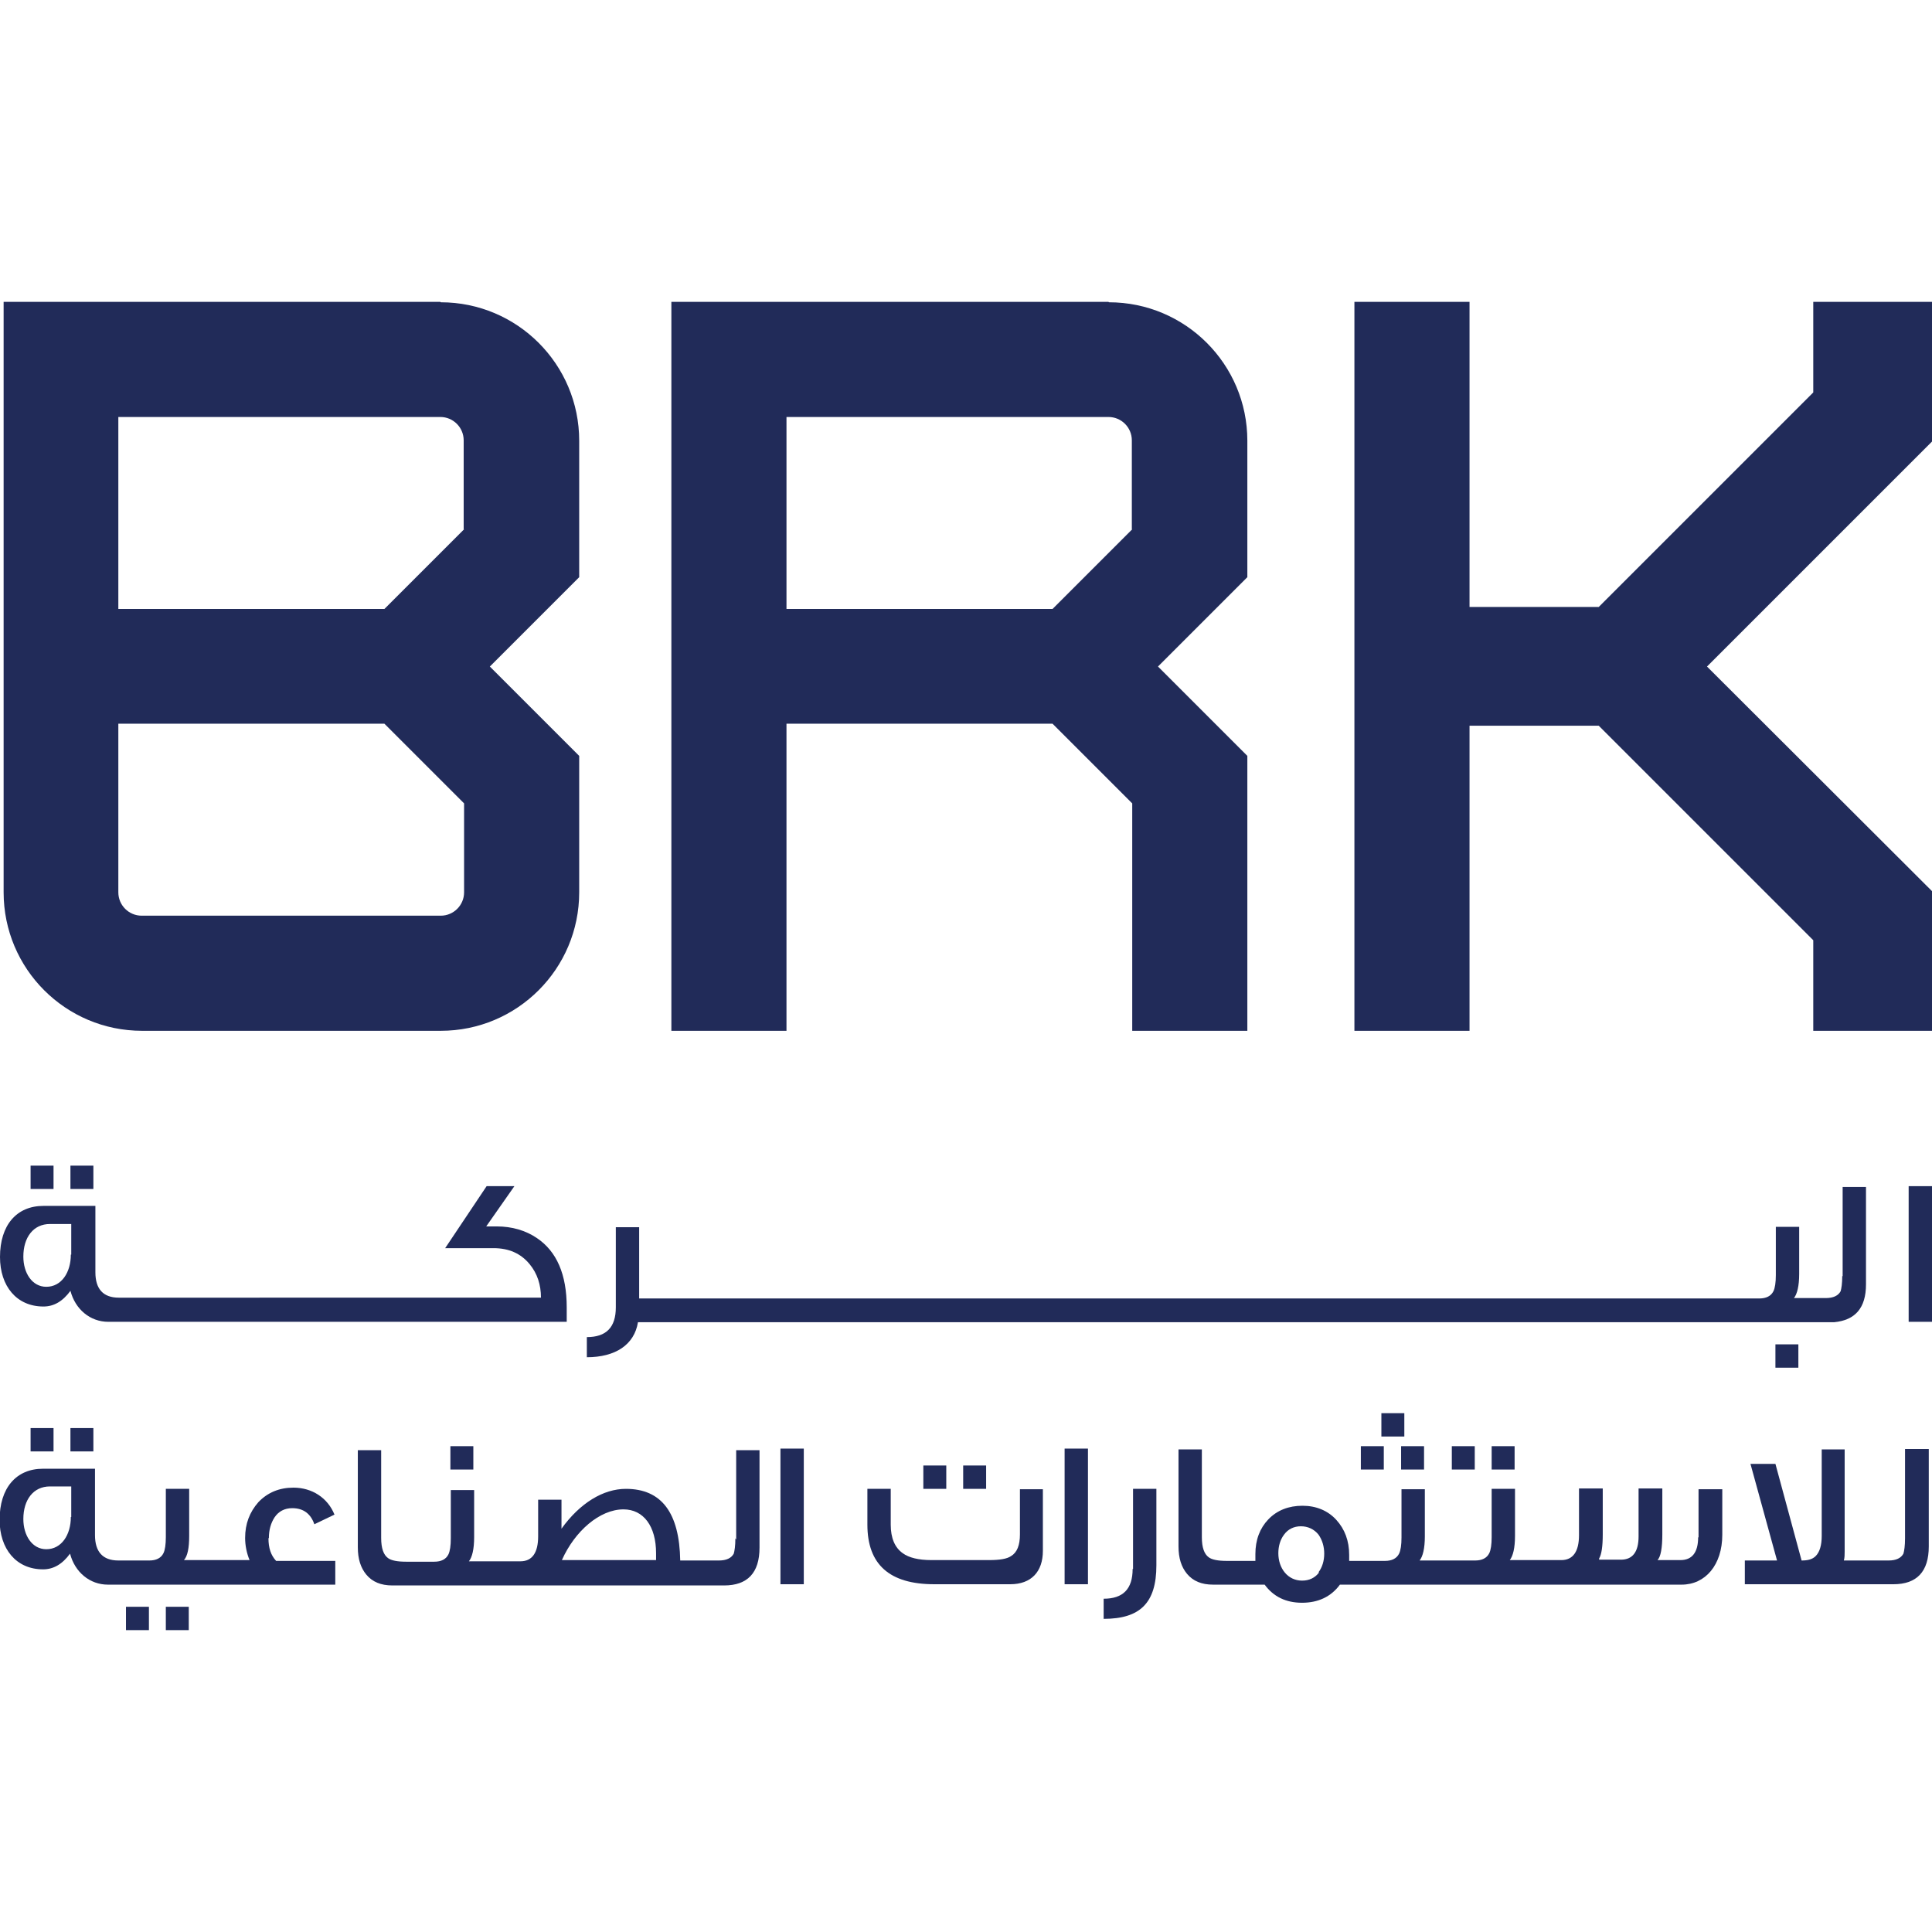
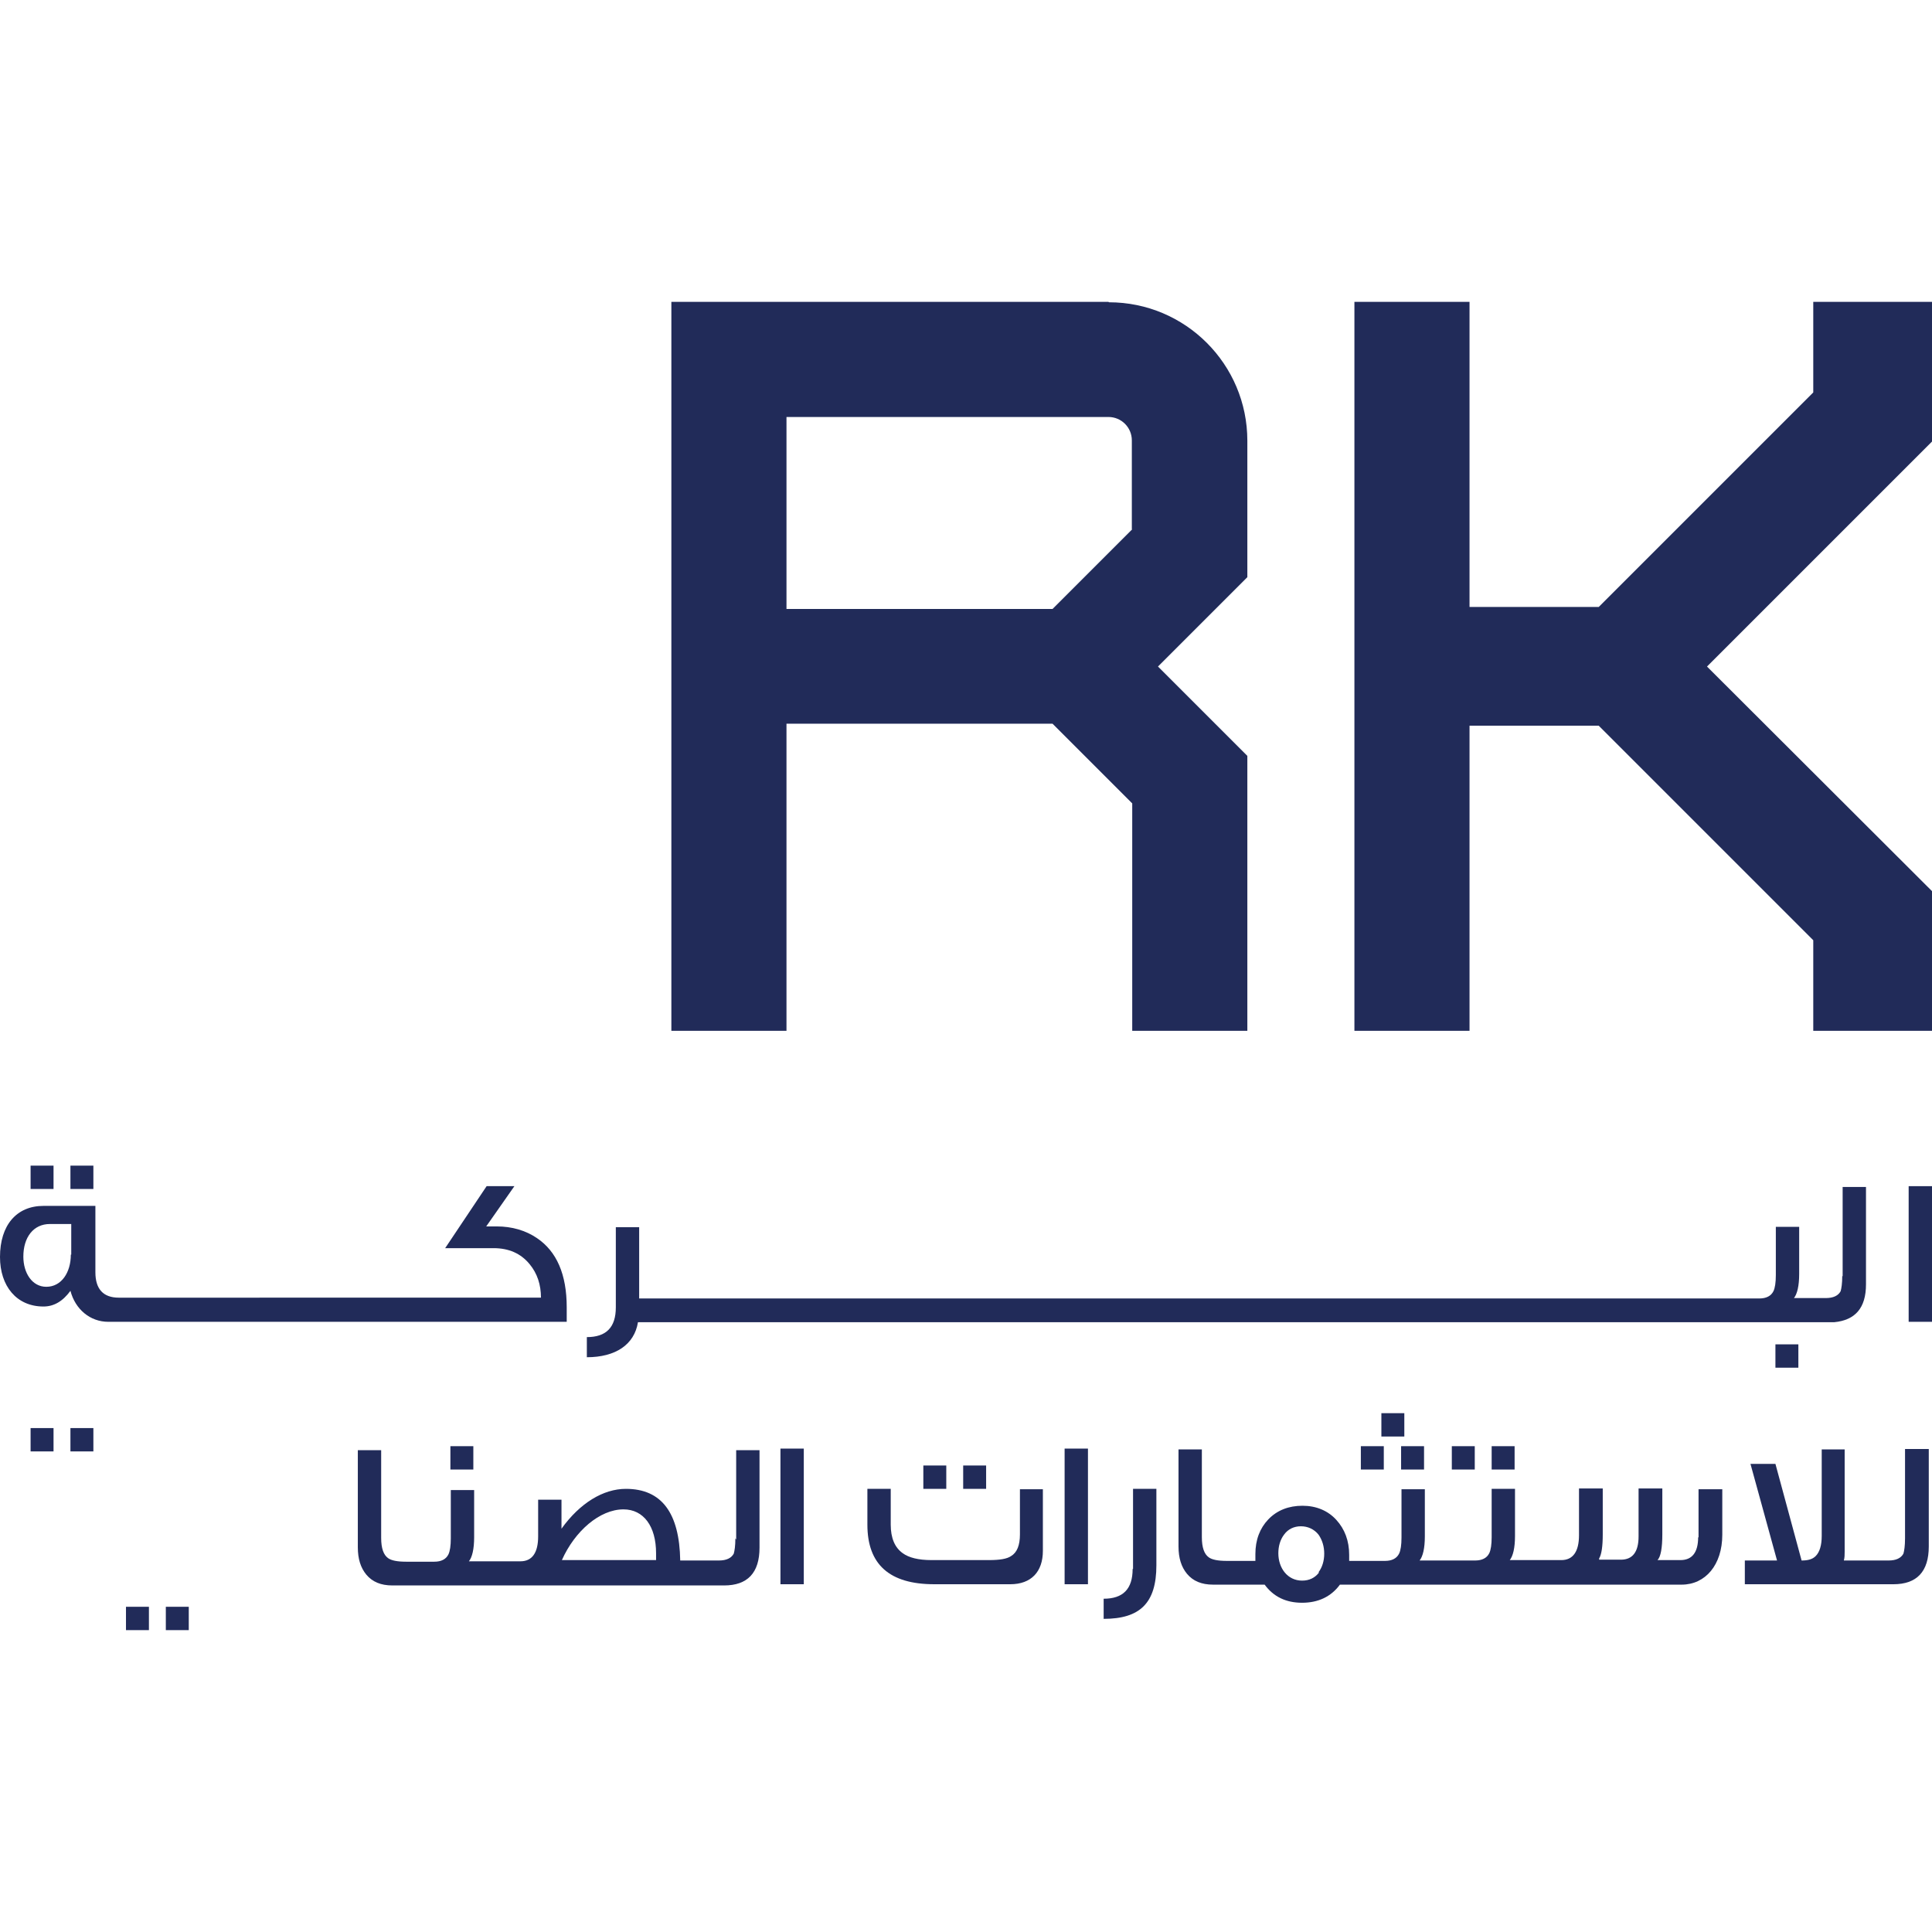
<svg xmlns="http://www.w3.org/2000/svg" id="uuid-1c3b9df2-ad5f-4313-8884-4790ba2183a1" data-name="Layer 1" viewBox="0 0 48 48">
  <defs>
    <style>
      .uuid-916414c0-2de9-4b38-a8a4-6473e2093f5d {
        fill: #212b59;
      }
    </style>
  </defs>
  <g>
-     <path class="uuid-916414c0-2de9-4b38-a8a4-6473e2093f5d" d="M10.94,7.5H.09v14.67c0,1.9,1.54,3.44,3.44,3.44h7.42c1.9,0,3.44-1.54,3.44-3.44v-3.39l-2.22-2.22,2.22-2.22v-3.39c0-1.9-1.54-3.44-3.44-3.44ZM11.53,22.17c0,.32-.26.58-.58.58H3.52c-.32,0-.58-.26-.58-.58v-4.19h6.61l1.98,1.98v2.21ZM11.53,13.15l-1.98,1.98H2.94v-4.77h8c.32,0,.58.26.58.58v2.21Z" />
    <path class="uuid-916414c0-2de9-4b38-a8a4-6473e2093f5d" d="M27.54,7.5h-10.86v18.11h2.86v-7.63h6.61l1.98,1.98v5.65h2.86v-6.83l-2.22-2.22,2.22-2.22v-3.39c0-1.9-1.54-3.44-3.44-3.44ZM28.13,13.15l-1.98,1.98h-6.61v-4.77h8c.32,0,.58.26.58.58v2.21Z" />
    <polygon class="uuid-916414c0-2de9-4b38-a8a4-6473e2093f5d" points="48 7.5 45.05 7.5 45.05 9.75 39.72 15.08 36.51 15.08 36.51 7.5 33.65 7.5 33.65 25.61 36.51 25.61 36.51 18.03 39.72 18.03 45.05 23.36 45.05 25.61 48 25.61 48 22.14 42.41 16.56 48 10.97 48 7.5" />
  </g>
  <rect class="uuid-916414c0-2de9-4b38-a8a4-6473e2093f5d" x=".76" y="28.96" width=".57" height=".58" />
  <rect class="uuid-916414c0-2de9-4b38-a8a4-6473e2093f5d" x="1.75" y="28.96" width=".57" height=".58" />
  <rect class="uuid-916414c0-2de9-4b38-a8a4-6473e2093f5d" x="44.11" y="33.4" width=".57" height=".58" />
  <g>
    <path class="uuid-916414c0-2de9-4b38-a8a4-6473e2093f5d" d="M13.34,30.76c-.28-.19-.62-.29-1-.29h-.26l.7-1h-.69l-1.03,1.54h1.2c.38,0,.68.13.9.4.19.23.28.51.28.83H2.95c-.39,0-.58-.22-.58-.63v-1.65h-1.29c-.67,0-1.08.48-1.08,1.27,0,.72.41,1.23,1.08,1.23.26,0,.48-.13.67-.39.12.46.49.77.94.77h11.39v-.36c0-.82-.25-1.39-.74-1.72ZM1.76,31.17c0,.44-.23.8-.61.8-.35,0-.57-.34-.57-.75,0-.48.25-.81.66-.81h.53v.76Z" />
    <path class="uuid-916414c0-2de9-4b38-a8a4-6473e2093f5d" d="M45.77,31.7c0,.19-.02.31-.04.38-.06.11-.18.17-.37.17h-.79c.08-.1.13-.3.13-.6v-1.17h-.58v1.2c0,.18-.02.32-.06.4-.06.12-.18.18-.35.18H15.88v-1.77h-.58v1.99c0,.5-.24.74-.72.74v.5c.71,0,1.18-.31,1.27-.87h29.72c.52-.05.79-.35.79-.94v-2.42h-.58v2.22Z" />
    <rect class="uuid-916414c0-2de9-4b38-a8a4-6473e2093f5d" x="47.42" y="29.47" width=".58" height="3.37" />
  </g>
  <g>
    <rect class="uuid-916414c0-2de9-4b38-a8a4-6473e2093f5d" x=".76" y="35.48" width=".57" height=".58" />
    <rect class="uuid-916414c0-2de9-4b38-a8a4-6473e2093f5d" x="1.75" y="35.48" width=".57" height=".58" />
    <rect class="uuid-916414c0-2de9-4b38-a8a4-6473e2093f5d" x="3.13" y="39.92" width=".57" height=".58" />
    <rect class="uuid-916414c0-2de9-4b38-a8a4-6473e2093f5d" x="4.12" y="39.92" width=".57" height=".58" />
-     <path class="uuid-916414c0-2de9-4b38-a8a4-6473e2093f5d" d="M6.68,38.21c0-.2.05-.37.14-.51.1-.15.25-.23.44-.23.28,0,.46.14.55.4l.5-.24c-.17-.42-.56-.67-1.02-.67-.35,0-.64.12-.87.36-.22.25-.33.54-.33.89,0,.19.04.38.11.55h-1.63c.09-.1.13-.3.13-.6v-1.17h-.58v1.2c0,.18-.02.32-.06.4-.06.12-.18.18-.35.18h-.77c-.39,0-.58-.22-.58-.63v-1.65h-1.29c-.67,0-1.08.48-1.08,1.27,0,.72.41,1.23,1.08,1.23.26,0,.48-.13.67-.39.12.46.49.77.94.77h5.65v-.59h-1.47c-.13-.14-.19-.32-.19-.56ZM1.76,37.69c0,.44-.23.8-.61.8-.35,0-.57-.34-.57-.75,0-.48.25-.81.66-.81h.53v.76Z" />
    <rect class="uuid-916414c0-2de9-4b38-a8a4-6473e2093f5d" x="11.19" y="35.93" width=".57" height=".58" />
    <path class="uuid-916414c0-2de9-4b38-a8a4-6473e2093f5d" d="M18.27,38.22c0,.19-.02.31-.04.38-.06.11-.18.17-.37.17h-.96c-.02-1.18-.46-1.78-1.35-1.78-.56,0-1.14.35-1.6.99v-.72h-.58v.91c0,.41-.15.62-.44.62h-1.28c.08-.1.13-.3.13-.6v-1.17h-.58v1.2c0,.18-.02.32-.06.4-.06.12-.18.18-.35.18h-.7c-.22,0-.37-.03-.45-.09-.11-.08-.17-.24-.17-.5v-2.18h-.58v2.41c0,.29.07.51.21.68.15.18.36.27.65.27h8.24c.58,0,.88-.31.88-.94v-2.42h-.58v2.22ZM16.29,38.76h-2.33c.32-.72.94-1.26,1.53-1.26.5,0,.81.42.81,1.09v.17Z" />
    <rect class="uuid-916414c0-2de9-4b38-a8a4-6473e2093f5d" x="19.39" y="35.99" width=".58" height="3.37" />
    <rect class="uuid-916414c0-2de9-4b38-a8a4-6473e2093f5d" x="23.93" y="36.41" width=".57" height=".58" />
    <rect class="uuid-916414c0-2de9-4b38-a8a4-6473e2093f5d" x="22.94" y="36.41" width=".57" height=".58" />
    <path class="uuid-916414c0-2de9-4b38-a8a4-6473e2093f5d" d="M25.34,38.12c0,.27-.07.45-.22.54-.1.07-.28.1-.55.1h-1.43c-.32,0-.56-.06-.71-.17-.2-.14-.3-.38-.3-.71v-.89h-.58v.89c0,.99.55,1.48,1.66,1.48h1.89c.52,0,.81-.31.81-.83v-1.53h-.57v1.13Z" />
    <rect class="uuid-916414c0-2de9-4b38-a8a4-6473e2093f5d" x="26.45" y="35.99" width=".58" height="3.37" />
    <path class="uuid-916414c0-2de9-4b38-a8a4-6473e2093f5d" d="M28.14,38.98c0,.5-.24.74-.72.74v.5c.9,0,1.31-.39,1.31-1.33v-1.9h-.58v1.99Z" />
    <rect class="uuid-916414c0-2de9-4b38-a8a4-6473e2093f5d" x="33.81" y="35.93" width=".57" height=".58" />
    <rect class="uuid-916414c0-2de9-4b38-a8a4-6473e2093f5d" x="34.81" y="35.93" width=".57" height=".58" />
    <rect class="uuid-916414c0-2de9-4b38-a8a4-6473e2093f5d" x="34.32" y="35.11" width=".57" height=".58" />
    <rect class="uuid-916414c0-2de9-4b38-a8a4-6473e2093f5d" x="36.07" y="35.93" width=".57" height=".58" />
    <rect class="uuid-916414c0-2de9-4b38-a8a4-6473e2093f5d" x="37.06" y="35.93" width=".57" height=".58" />
    <path class="uuid-916414c0-2de9-4b38-a8a4-6473e2093f5d" d="M42.19,38.19c0,.38-.15.57-.44.57h-.57c.08-.08.12-.3.12-.64v-1.14h-.59v1.19c0,.39-.15.58-.44.58h-.54v-.03c.06-.1.09-.3.09-.6v-1.14h-.59v1.16c0,.41-.15.62-.44.62h-1.28c.08-.1.13-.3.13-.6v-1.17h-.58v1.2c0,.18-.02.32-.06.4-.06.12-.18.18-.35.18h-1.38c.08-.1.13-.3.13-.6v-1.17h-.58v1.2c0,.18-.02.32-.06.4-.06.12-.18.18-.35.18h-.89v-.15c0-.35-.11-.64-.32-.87-.21-.23-.5-.35-.84-.35s-.63.11-.85.34c-.21.22-.32.51-.32.86,0,.06,0,.11,0,.17h-.71c-.22,0-.37-.03-.45-.09-.11-.08-.17-.24-.17-.5v-2.18h-.58v2.41c0,.29.07.51.21.68.15.18.36.27.65.27h1.28c.22.3.53.45.93.45s.72-.15.94-.45h8.49c.59,0,1.01-.49,1.01-1.24v-1.13h-.59v1.2ZM32.77,39.07c-.1.13-.24.2-.42.2-.36,0-.59-.31-.59-.68,0-.18.05-.34.14-.46.1-.14.25-.21.42-.21s.33.07.44.21c.09.13.14.29.14.47s-.05.34-.14.46Z" />
    <path class="uuid-916414c0-2de9-4b38-a8a4-6473e2093f5d" d="M47.33,36v2.22c0,.19-.02.31-.04.38-.06.11-.18.17-.37.17h-1.11c.02-.07.02-.15.02-.22v-2.54h-.57v2.15c0,.23-.05.4-.15.5-.08.08-.19.11-.35.11l-.65-2.4h-.62l.66,2.4h-.8v.59h3.69c.58,0,.88-.31.88-.94v-2.42h-.58Z" />
  </g>
</svg>